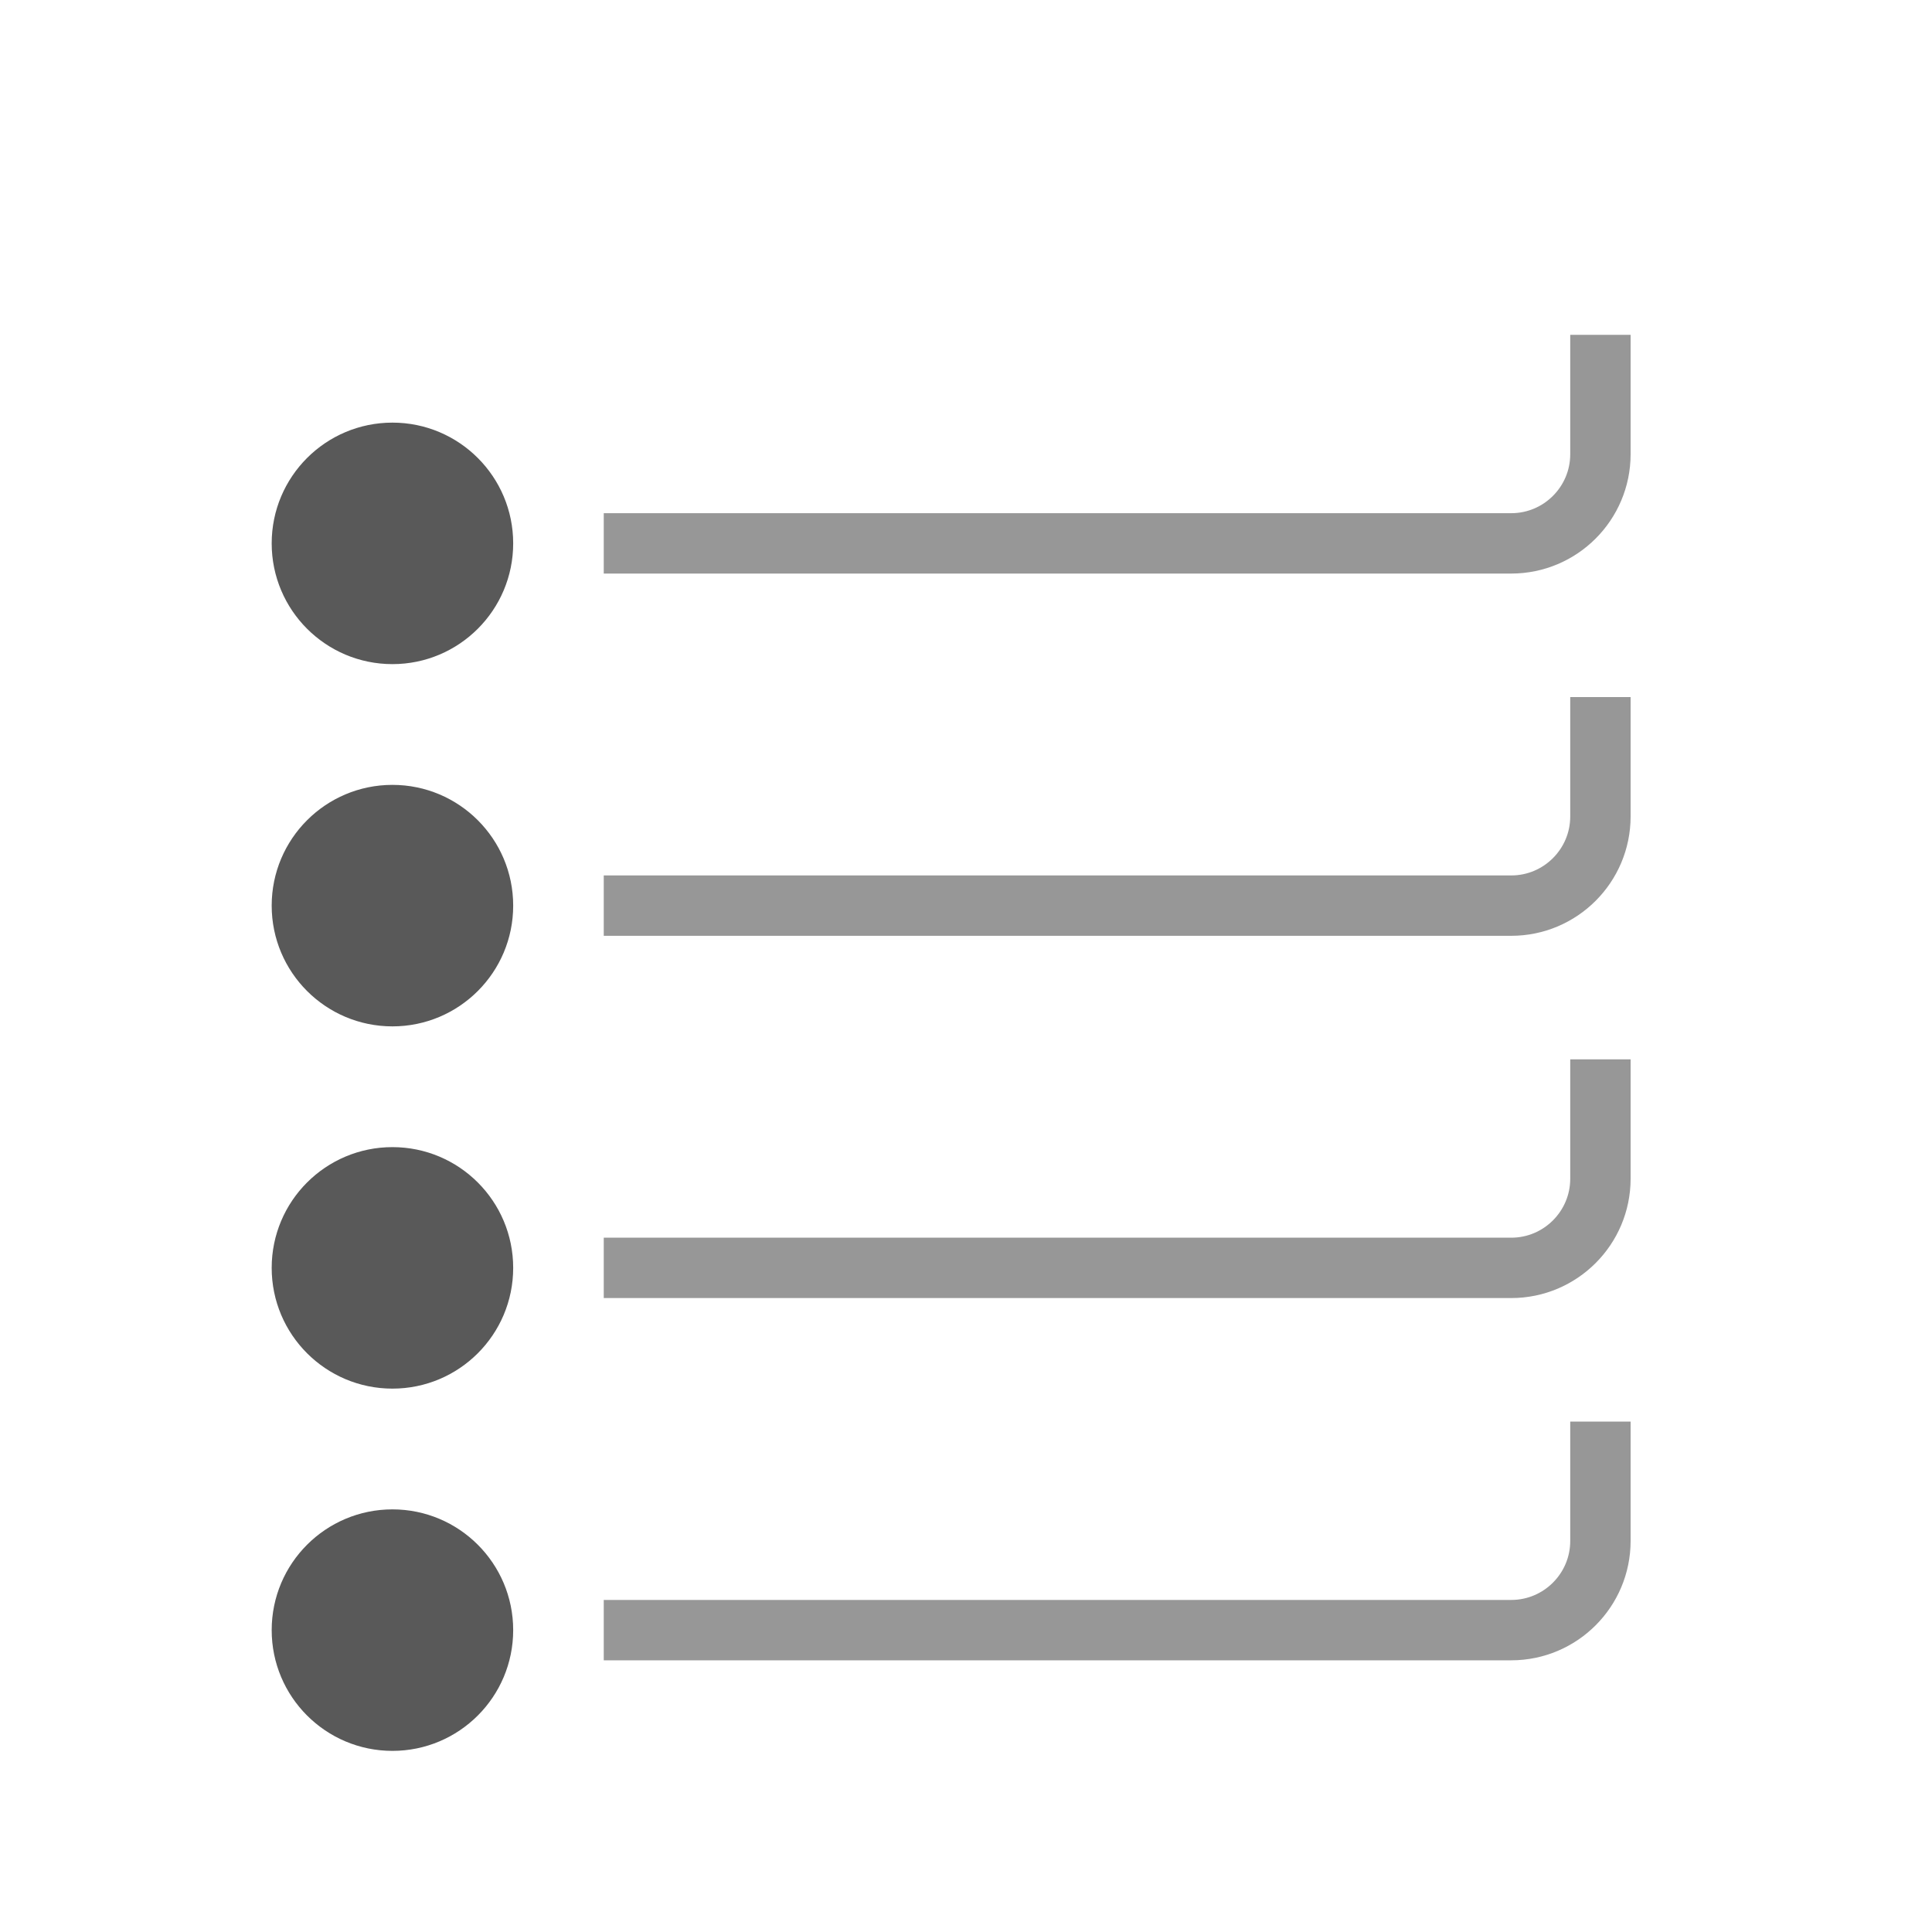
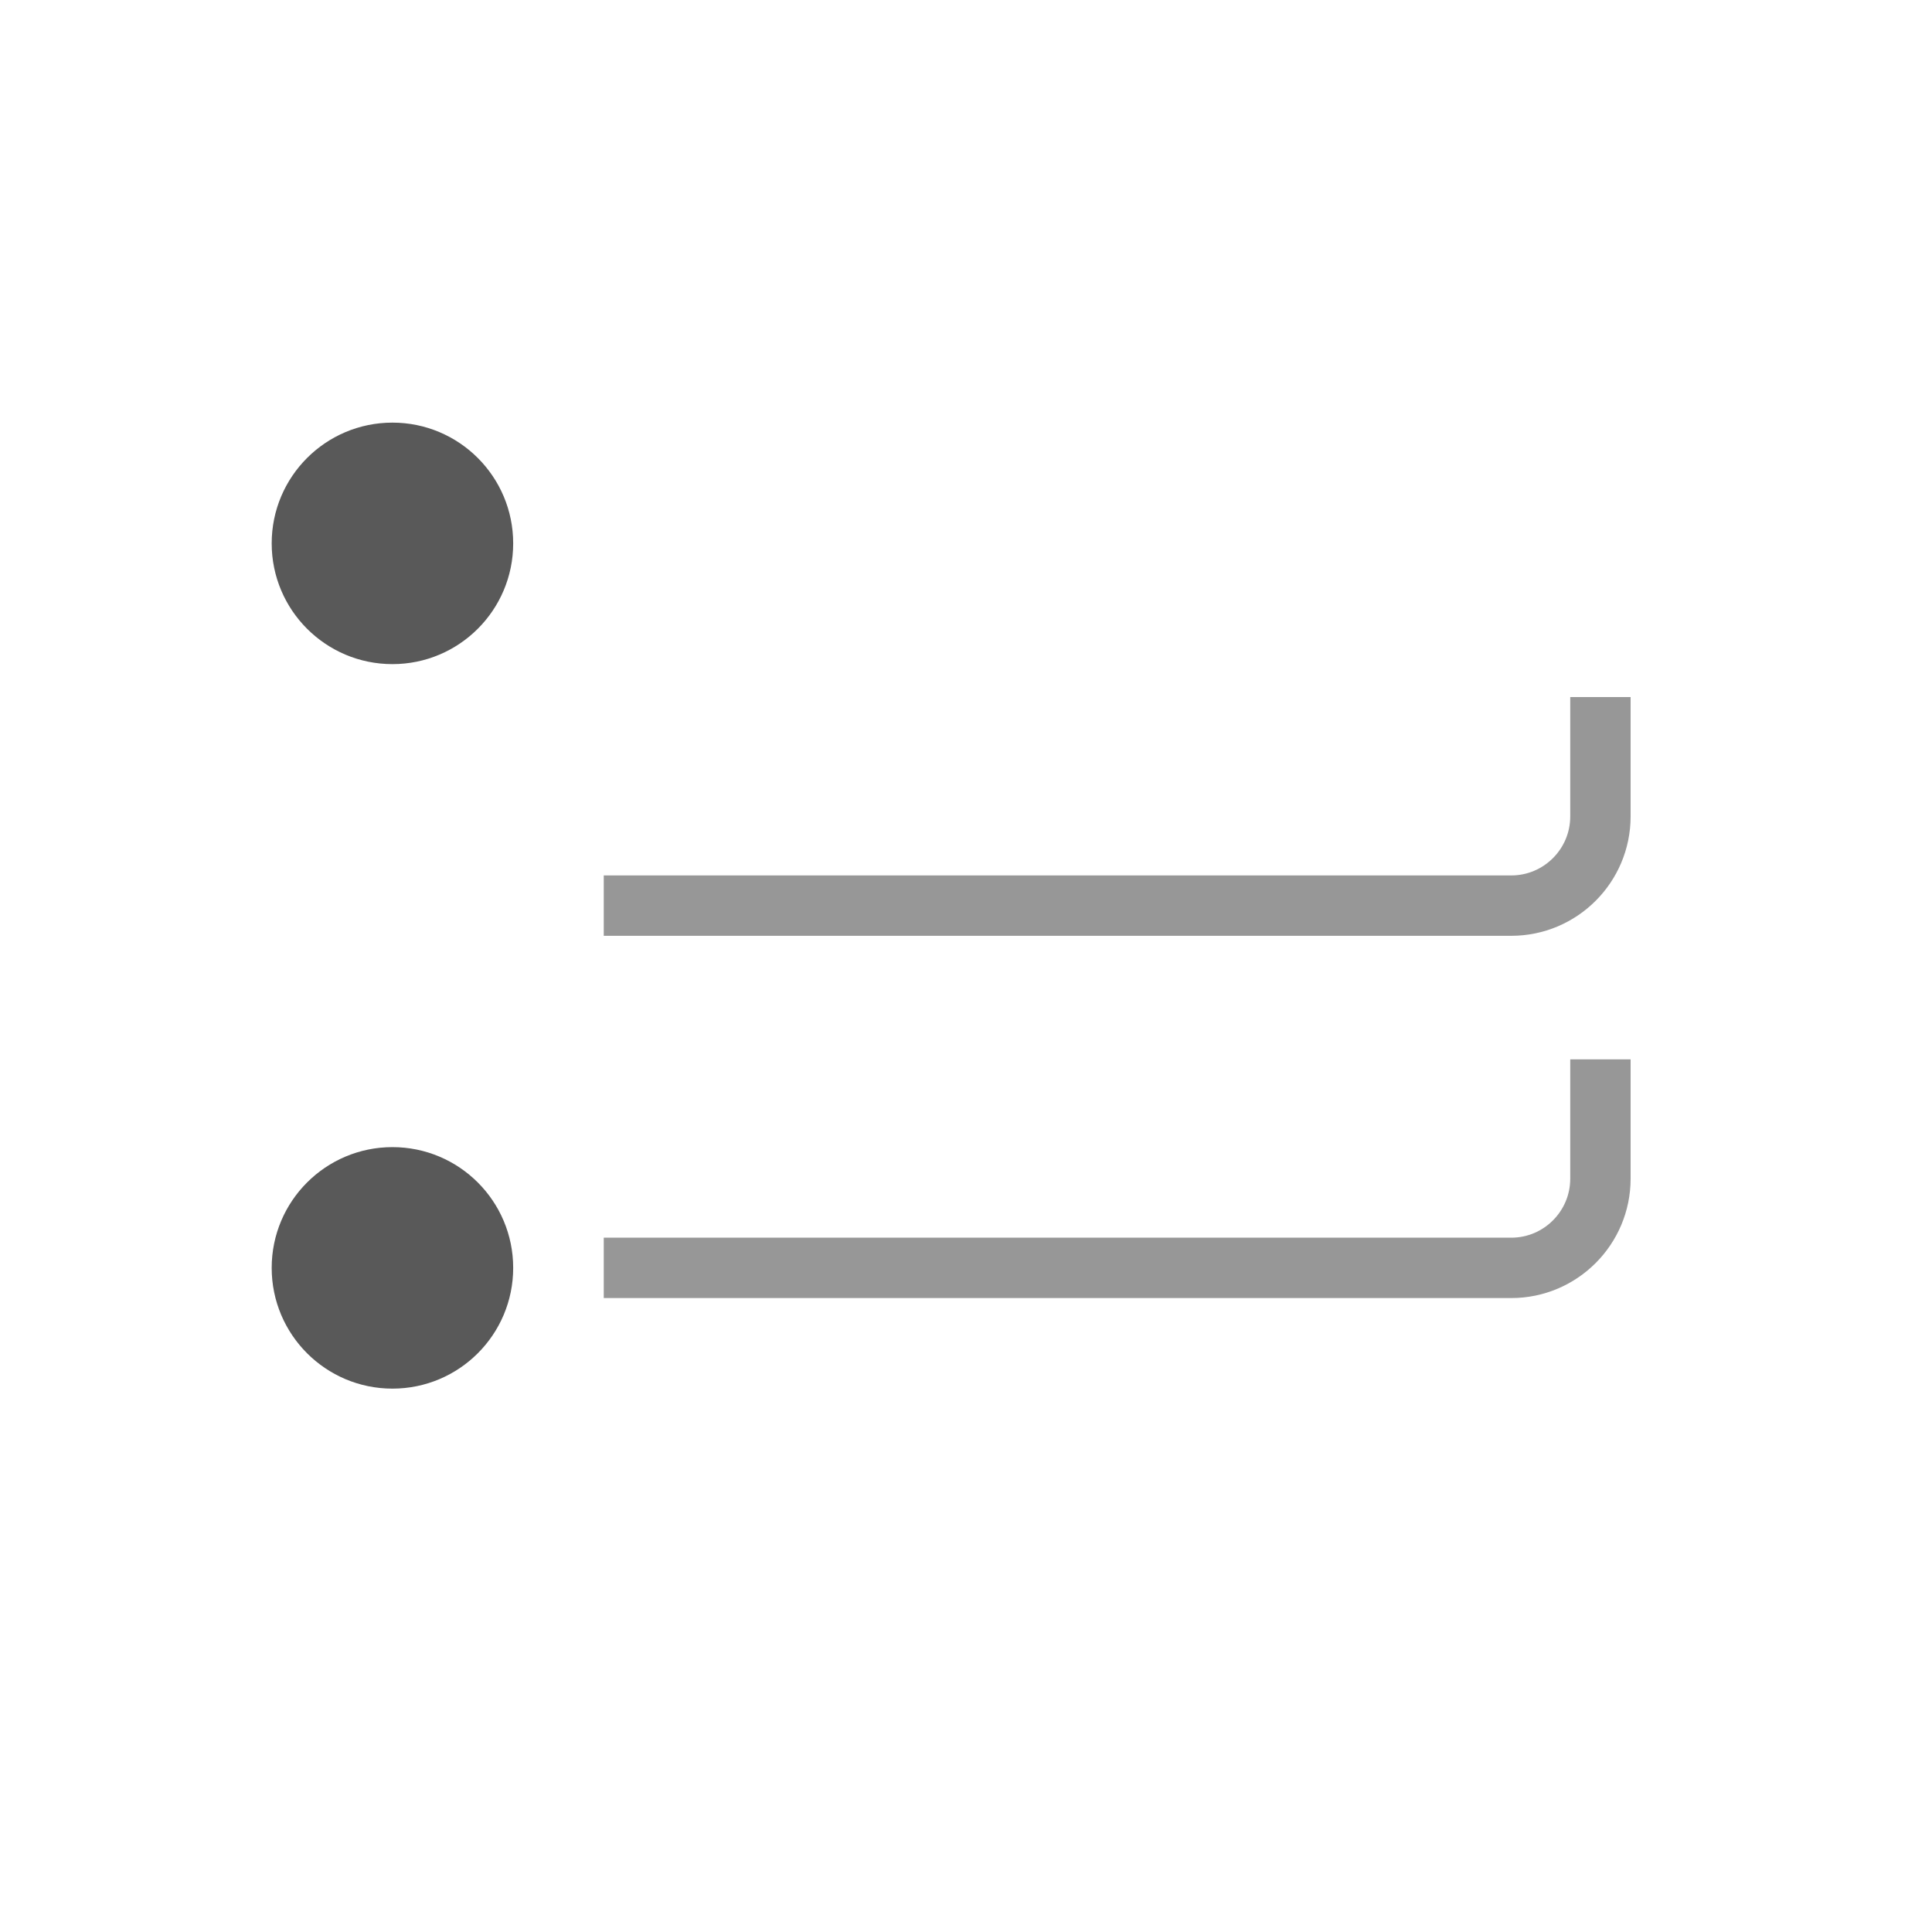
<svg xmlns="http://www.w3.org/2000/svg" width="64" height="64" viewBox="0 0 64 64">
  <g fill="none" fill-rule="evenodd">
    <circle cx="13" cy="18" r="4" fill="#595959" />
-     <path stroke="#979797" stroke-linecap="square" stroke-width="2" d="M21,18 L50.061,18 C51.693,18 53.016,16.674 53.016,15.046 L53.016,12.092" />
-     <circle cx="13" cy="30" r="4" fill="#595959" />
    <path stroke="#979797" stroke-linecap="square" stroke-width="2" d="M21,30 L50.061,30 C51.693,30 53.016,28.674 53.016,27.046 L53.016,24.092" />
    <circle cx="13" cy="42" r="4" fill="#595959" />
    <path stroke="#979797" stroke-linecap="square" stroke-width="2" d="M21,42 L50.061,42 C51.693,42 53.016,40.674 53.016,39.046 L53.016,36.092" />
-     <circle cx="13" cy="54" r="4" fill="#595959" />
-     <path stroke="#979797" stroke-linecap="square" stroke-width="2" d="M21,54 L50.061,54 C51.693,54 53.016,52.674 53.016,51.046 L53.016,48.092" />
  </g>
</svg>